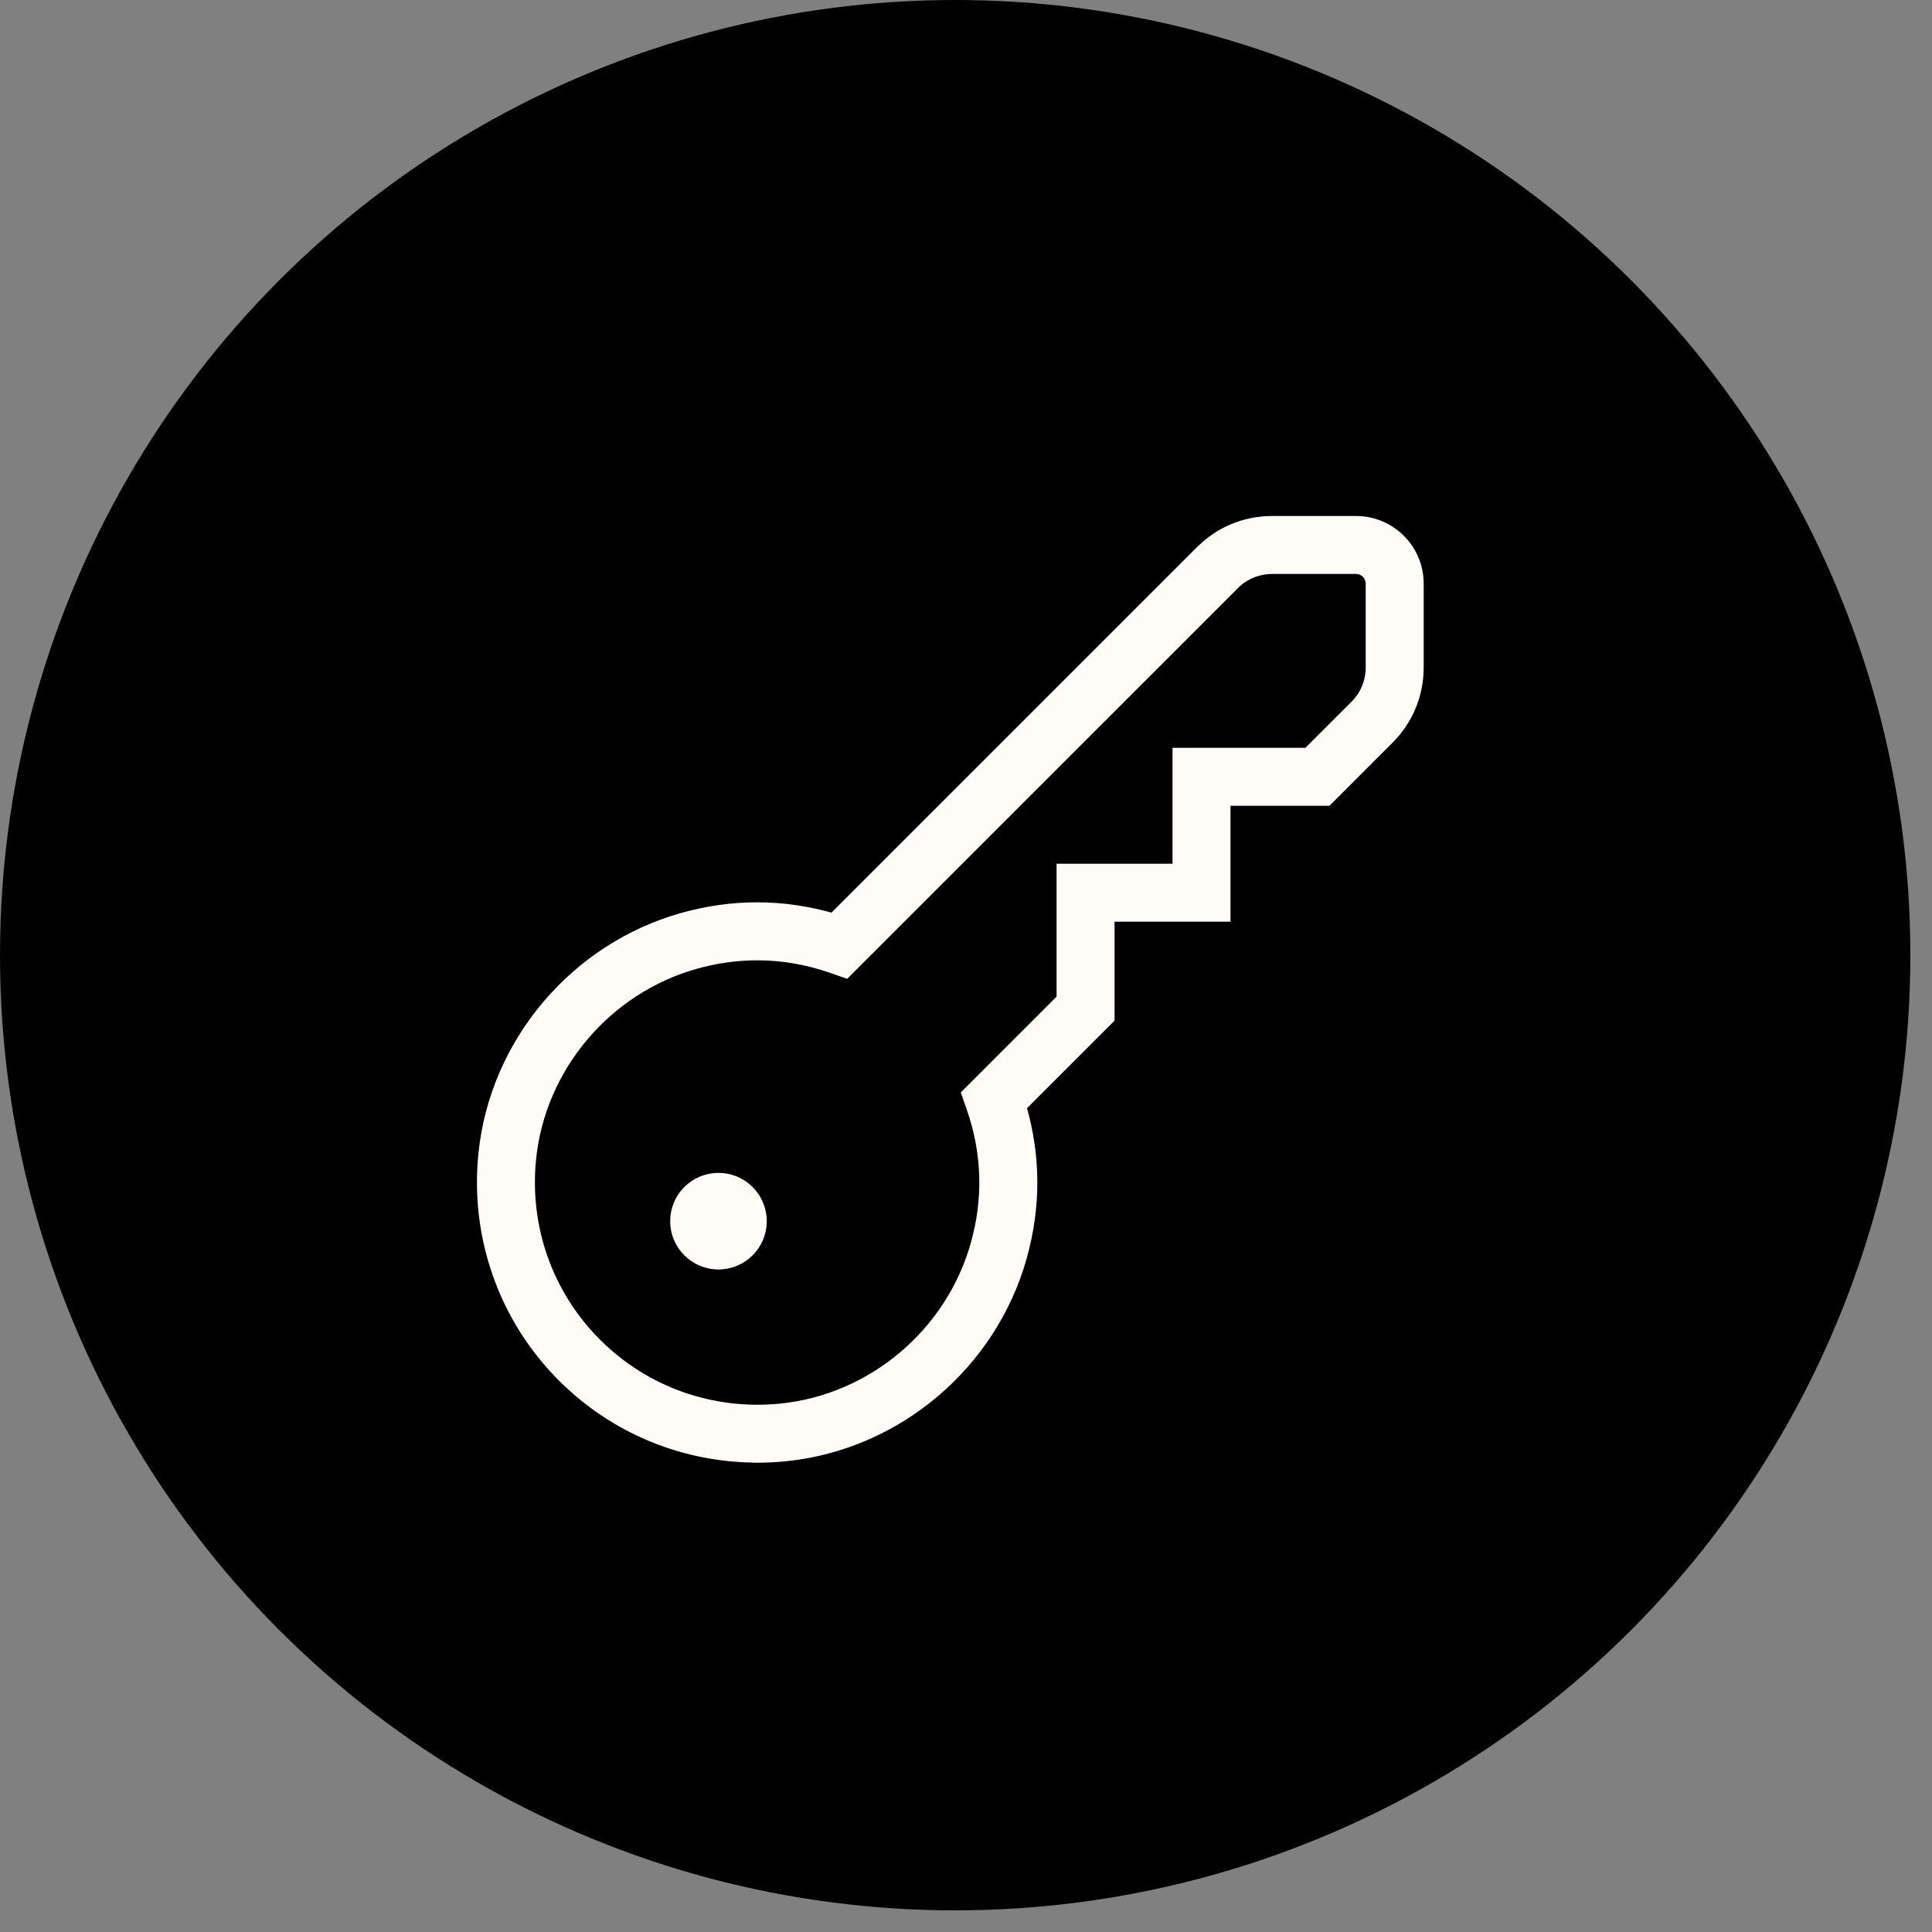
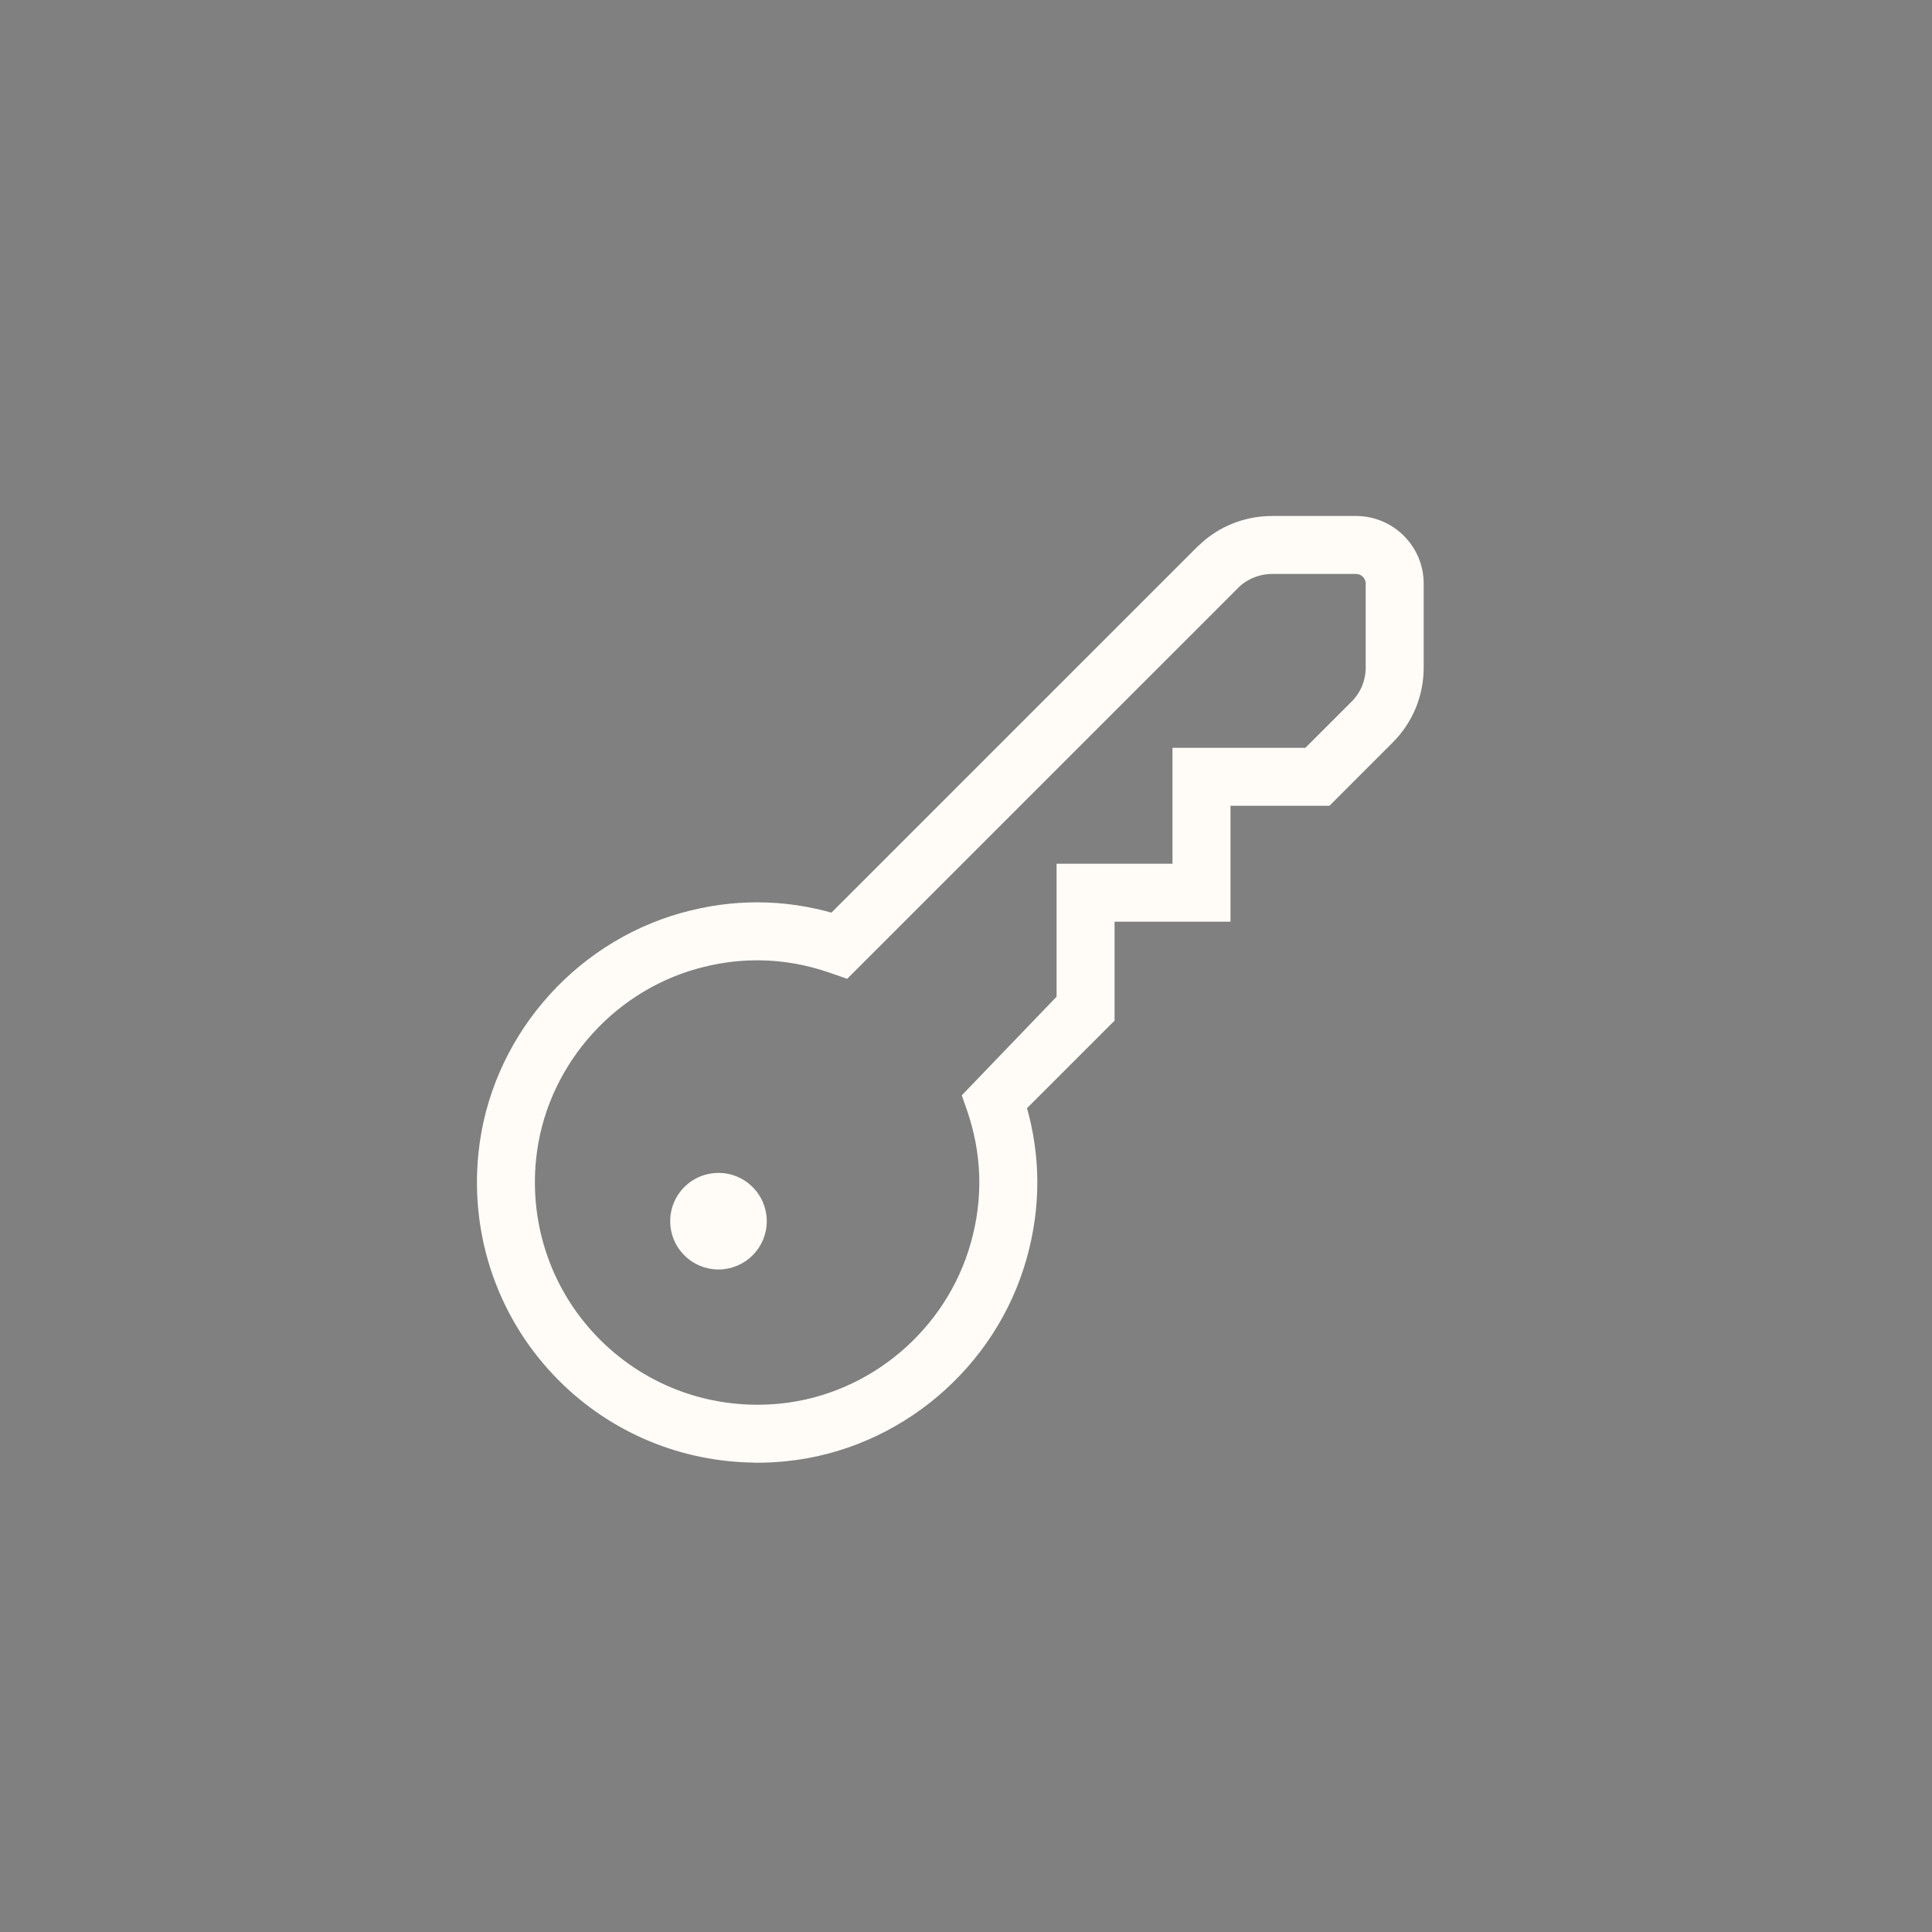
<svg xmlns="http://www.w3.org/2000/svg" width="50" height="50" viewBox="0 0 50 50" fill="none">
  <rect x="0" y="0" width="50" height="50" fill="#808080" stroke="none" />
-   <circle cx="24.72" cy="24.72" r="24.72" fill="black" />
-   <path d="M35.095 13.479C35.991 13.479 36.72 14.208 36.72 15.104V17.275C36.72 17.976 36.447 18.636 35.951 19.131L34.354 20.729H31.72V23.729H28.72V26.363L28.683 26.399L26.439 28.643C26.811 29.926 26.815 31.233 26.45 32.534C25.668 35.324 23.216 37.395 20.346 37.691C20.098 37.716 19.848 37.73 19.601 37.73H19.549L19.546 37.727C17.675 37.713 15.889 36.976 14.555 35.642C13.032 34.119 12.285 32.008 12.507 29.852C12.801 26.984 14.874 24.53 17.664 23.747C18.964 23.383 20.271 23.387 21.554 23.759L31.067 14.247L31.26 14.073C31.728 13.688 32.309 13.479 32.923 13.479H35.095ZM32.922 14.729C32.56 14.729 32.205 14.875 31.948 15.13L31.95 15.131L21.948 25.132L21.892 25.188L21.818 25.162L21.522 25.059C20.902 24.843 20.274 24.733 19.644 24.728H19.596C19.066 24.728 18.534 24.802 18.001 24.951C15.701 25.597 13.993 27.619 13.75 29.981C13.567 31.762 14.183 33.502 15.439 34.758C16.695 36.014 18.435 36.631 20.218 36.448C22.58 36.205 24.602 34.496 25.246 32.196C25.577 31.017 25.541 29.834 25.138 28.675L25.034 28.379L25.009 28.305L27.469 25.845V22.479H30.469V19.479H33.834L35.067 18.247C35.326 17.988 35.469 17.643 35.469 17.275V15.104C35.469 14.897 35.3 14.729 35.094 14.729H32.922ZM18.594 30.479C19.215 30.479 19.719 30.983 19.719 31.604C19.719 32.225 19.215 32.729 18.594 32.729C17.973 32.729 17.469 32.225 17.469 31.604C17.469 30.983 17.973 30.479 18.594 30.479Z" fill="#FFFCF8" stroke="#FFFCF8" stroke-width="0.25" />
+   <path d="M35.095 13.479C35.991 13.479 36.72 14.208 36.72 15.104V17.275C36.72 17.976 36.447 18.636 35.951 19.131L34.354 20.729H31.72V23.729H28.72V26.363L28.683 26.399L26.439 28.643C26.811 29.926 26.815 31.233 26.45 32.534C25.668 35.324 23.216 37.395 20.346 37.691C20.098 37.716 19.848 37.73 19.601 37.73H19.549L19.546 37.727C17.675 37.713 15.889 36.976 14.555 35.642C13.032 34.119 12.285 32.008 12.507 29.852C12.801 26.984 14.874 24.53 17.664 23.747C18.964 23.383 20.271 23.387 21.554 23.759L31.067 14.247L31.26 14.073C31.728 13.688 32.309 13.479 32.923 13.479H35.095ZM32.922 14.729C32.56 14.729 32.205 14.875 31.948 15.13L31.95 15.131L21.948 25.132L21.892 25.188L21.818 25.162L21.522 25.059C20.902 24.843 20.274 24.733 19.644 24.728H19.596C19.066 24.728 18.534 24.802 18.001 24.951C15.701 25.597 13.993 27.619 13.75 29.981C13.567 31.762 14.183 33.502 15.439 34.758C16.695 36.014 18.435 36.631 20.218 36.448C22.58 36.205 24.602 34.496 25.246 32.196C25.577 31.017 25.541 29.834 25.138 28.675L25.034 28.379L27.469 25.845V22.479H30.469V19.479H33.834L35.067 18.247C35.326 17.988 35.469 17.643 35.469 17.275V15.104C35.469 14.897 35.3 14.729 35.094 14.729H32.922ZM18.594 30.479C19.215 30.479 19.719 30.983 19.719 31.604C19.719 32.225 19.215 32.729 18.594 32.729C17.973 32.729 17.469 32.225 17.469 31.604C17.469 30.983 17.973 30.479 18.594 30.479Z" fill="#FFFCF8" stroke="#FFFCF8" stroke-width="0.25" />
</svg>